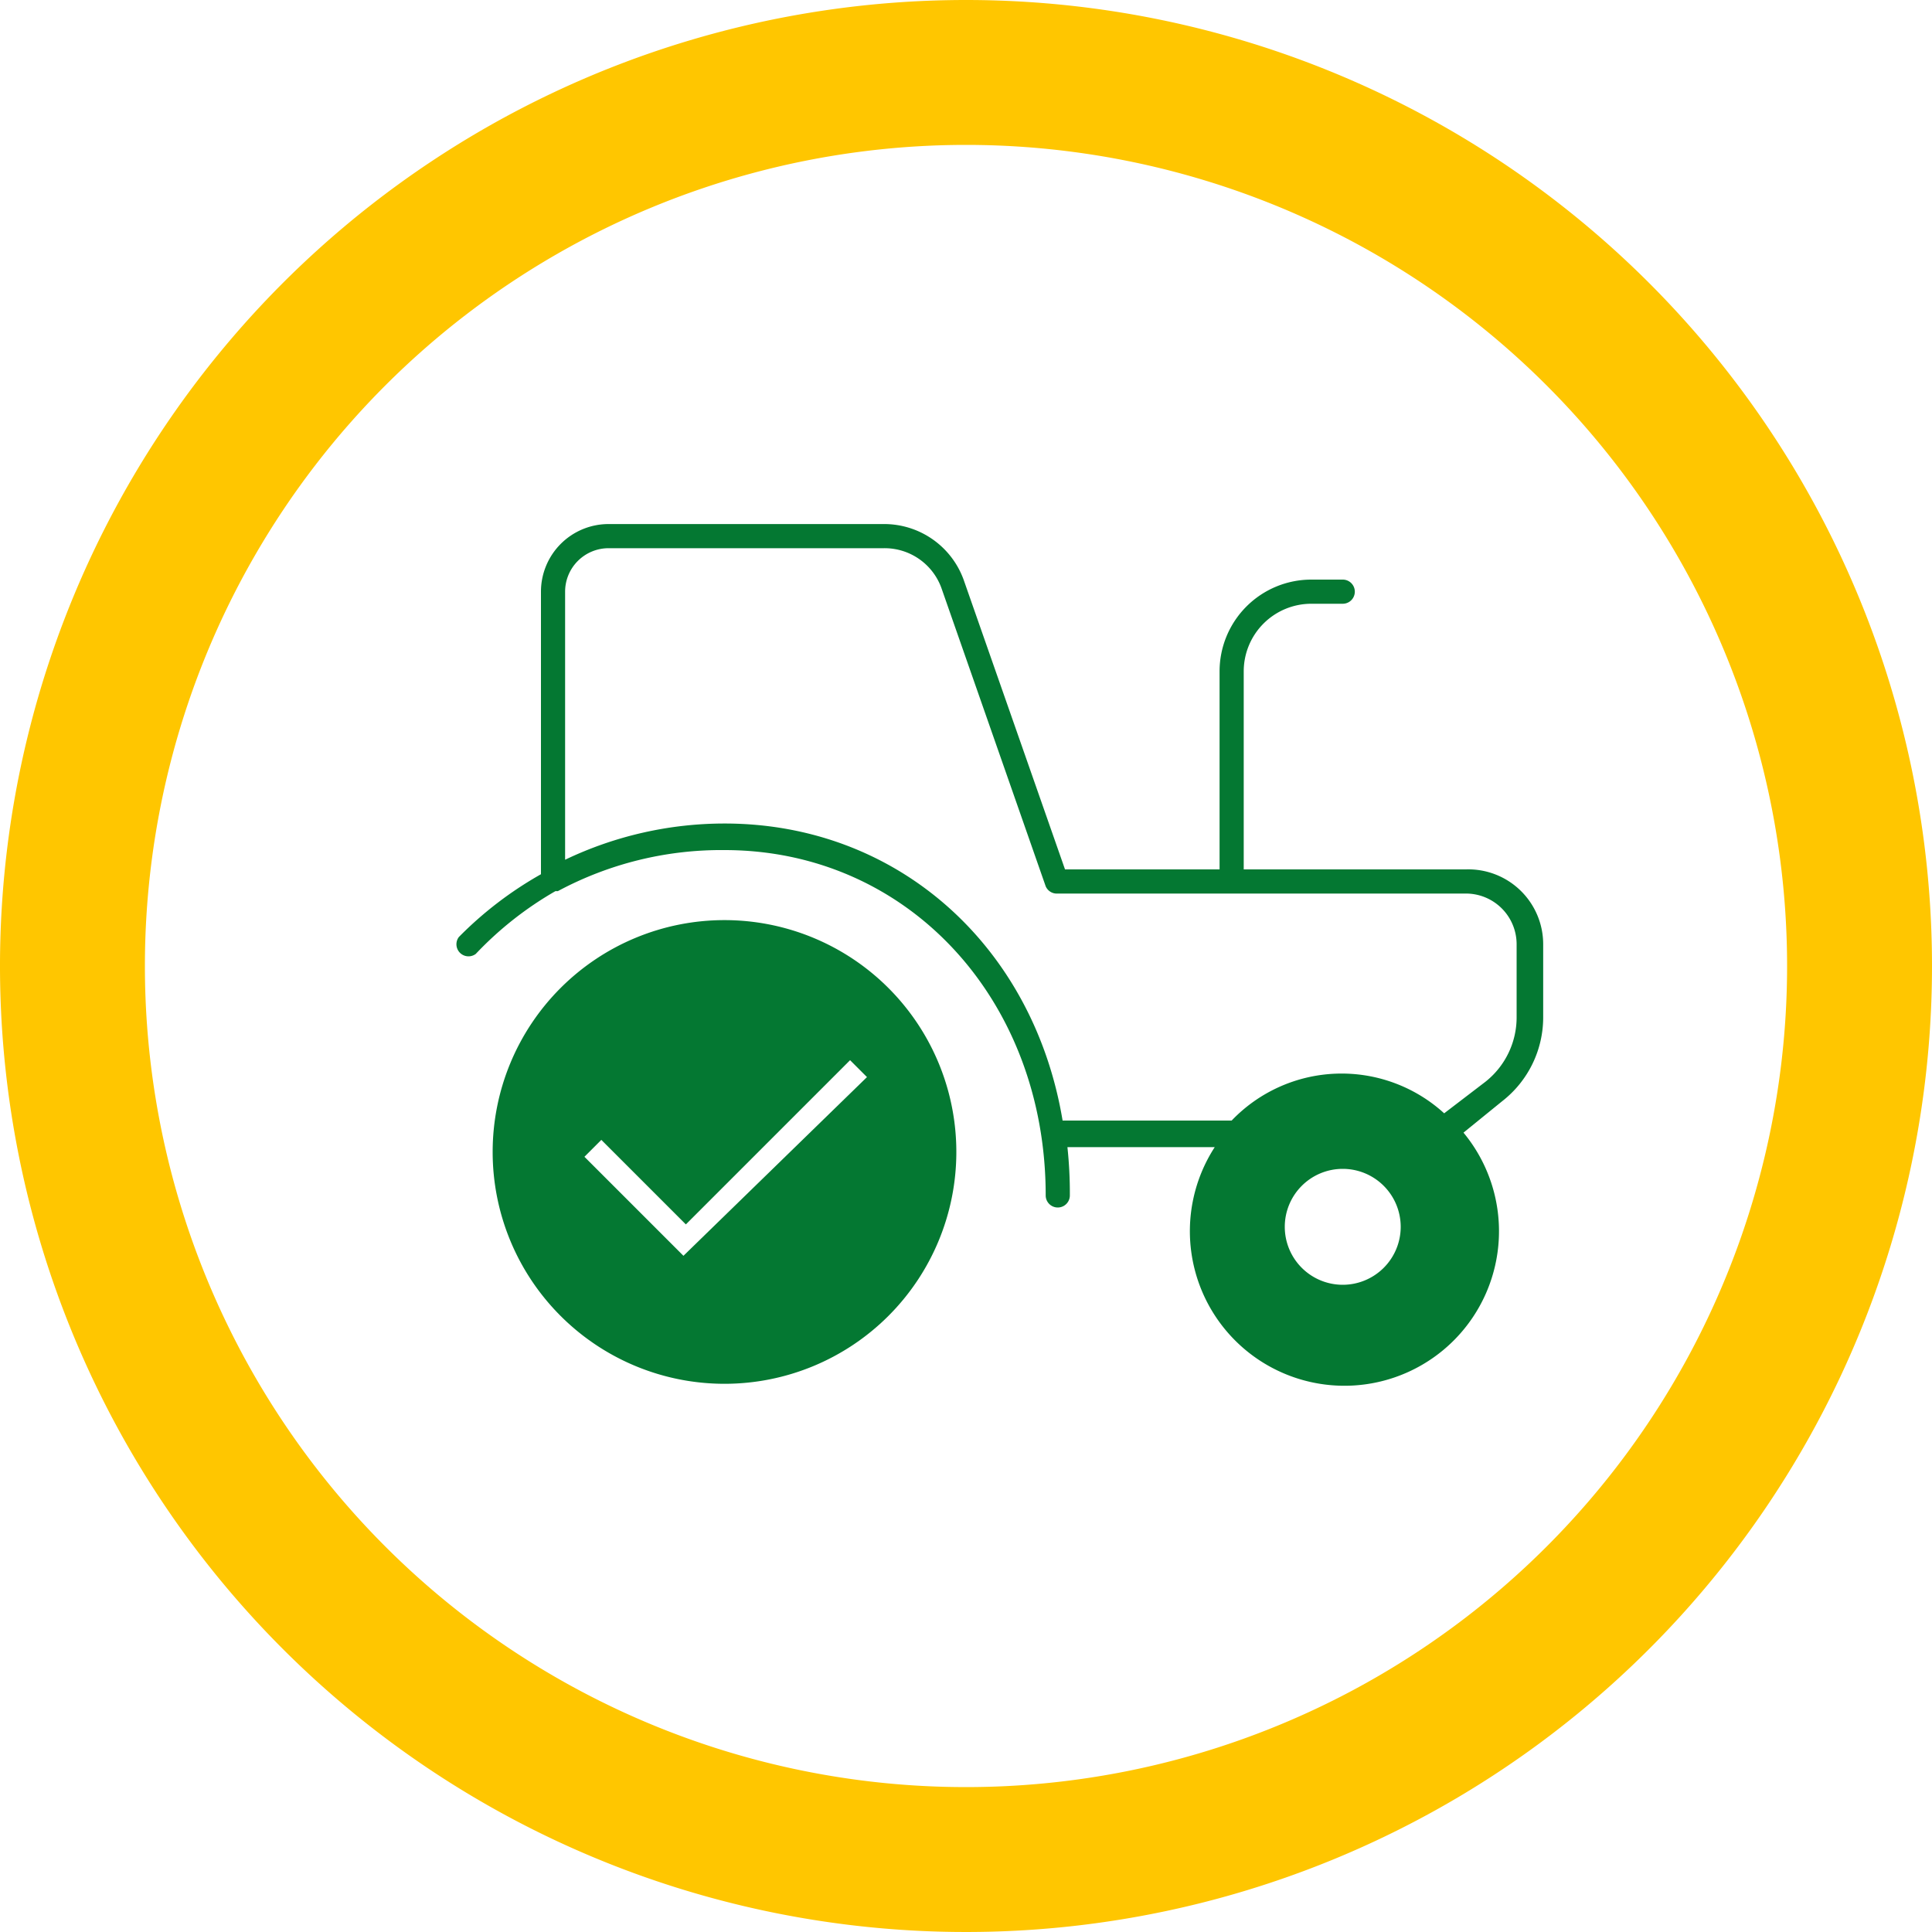
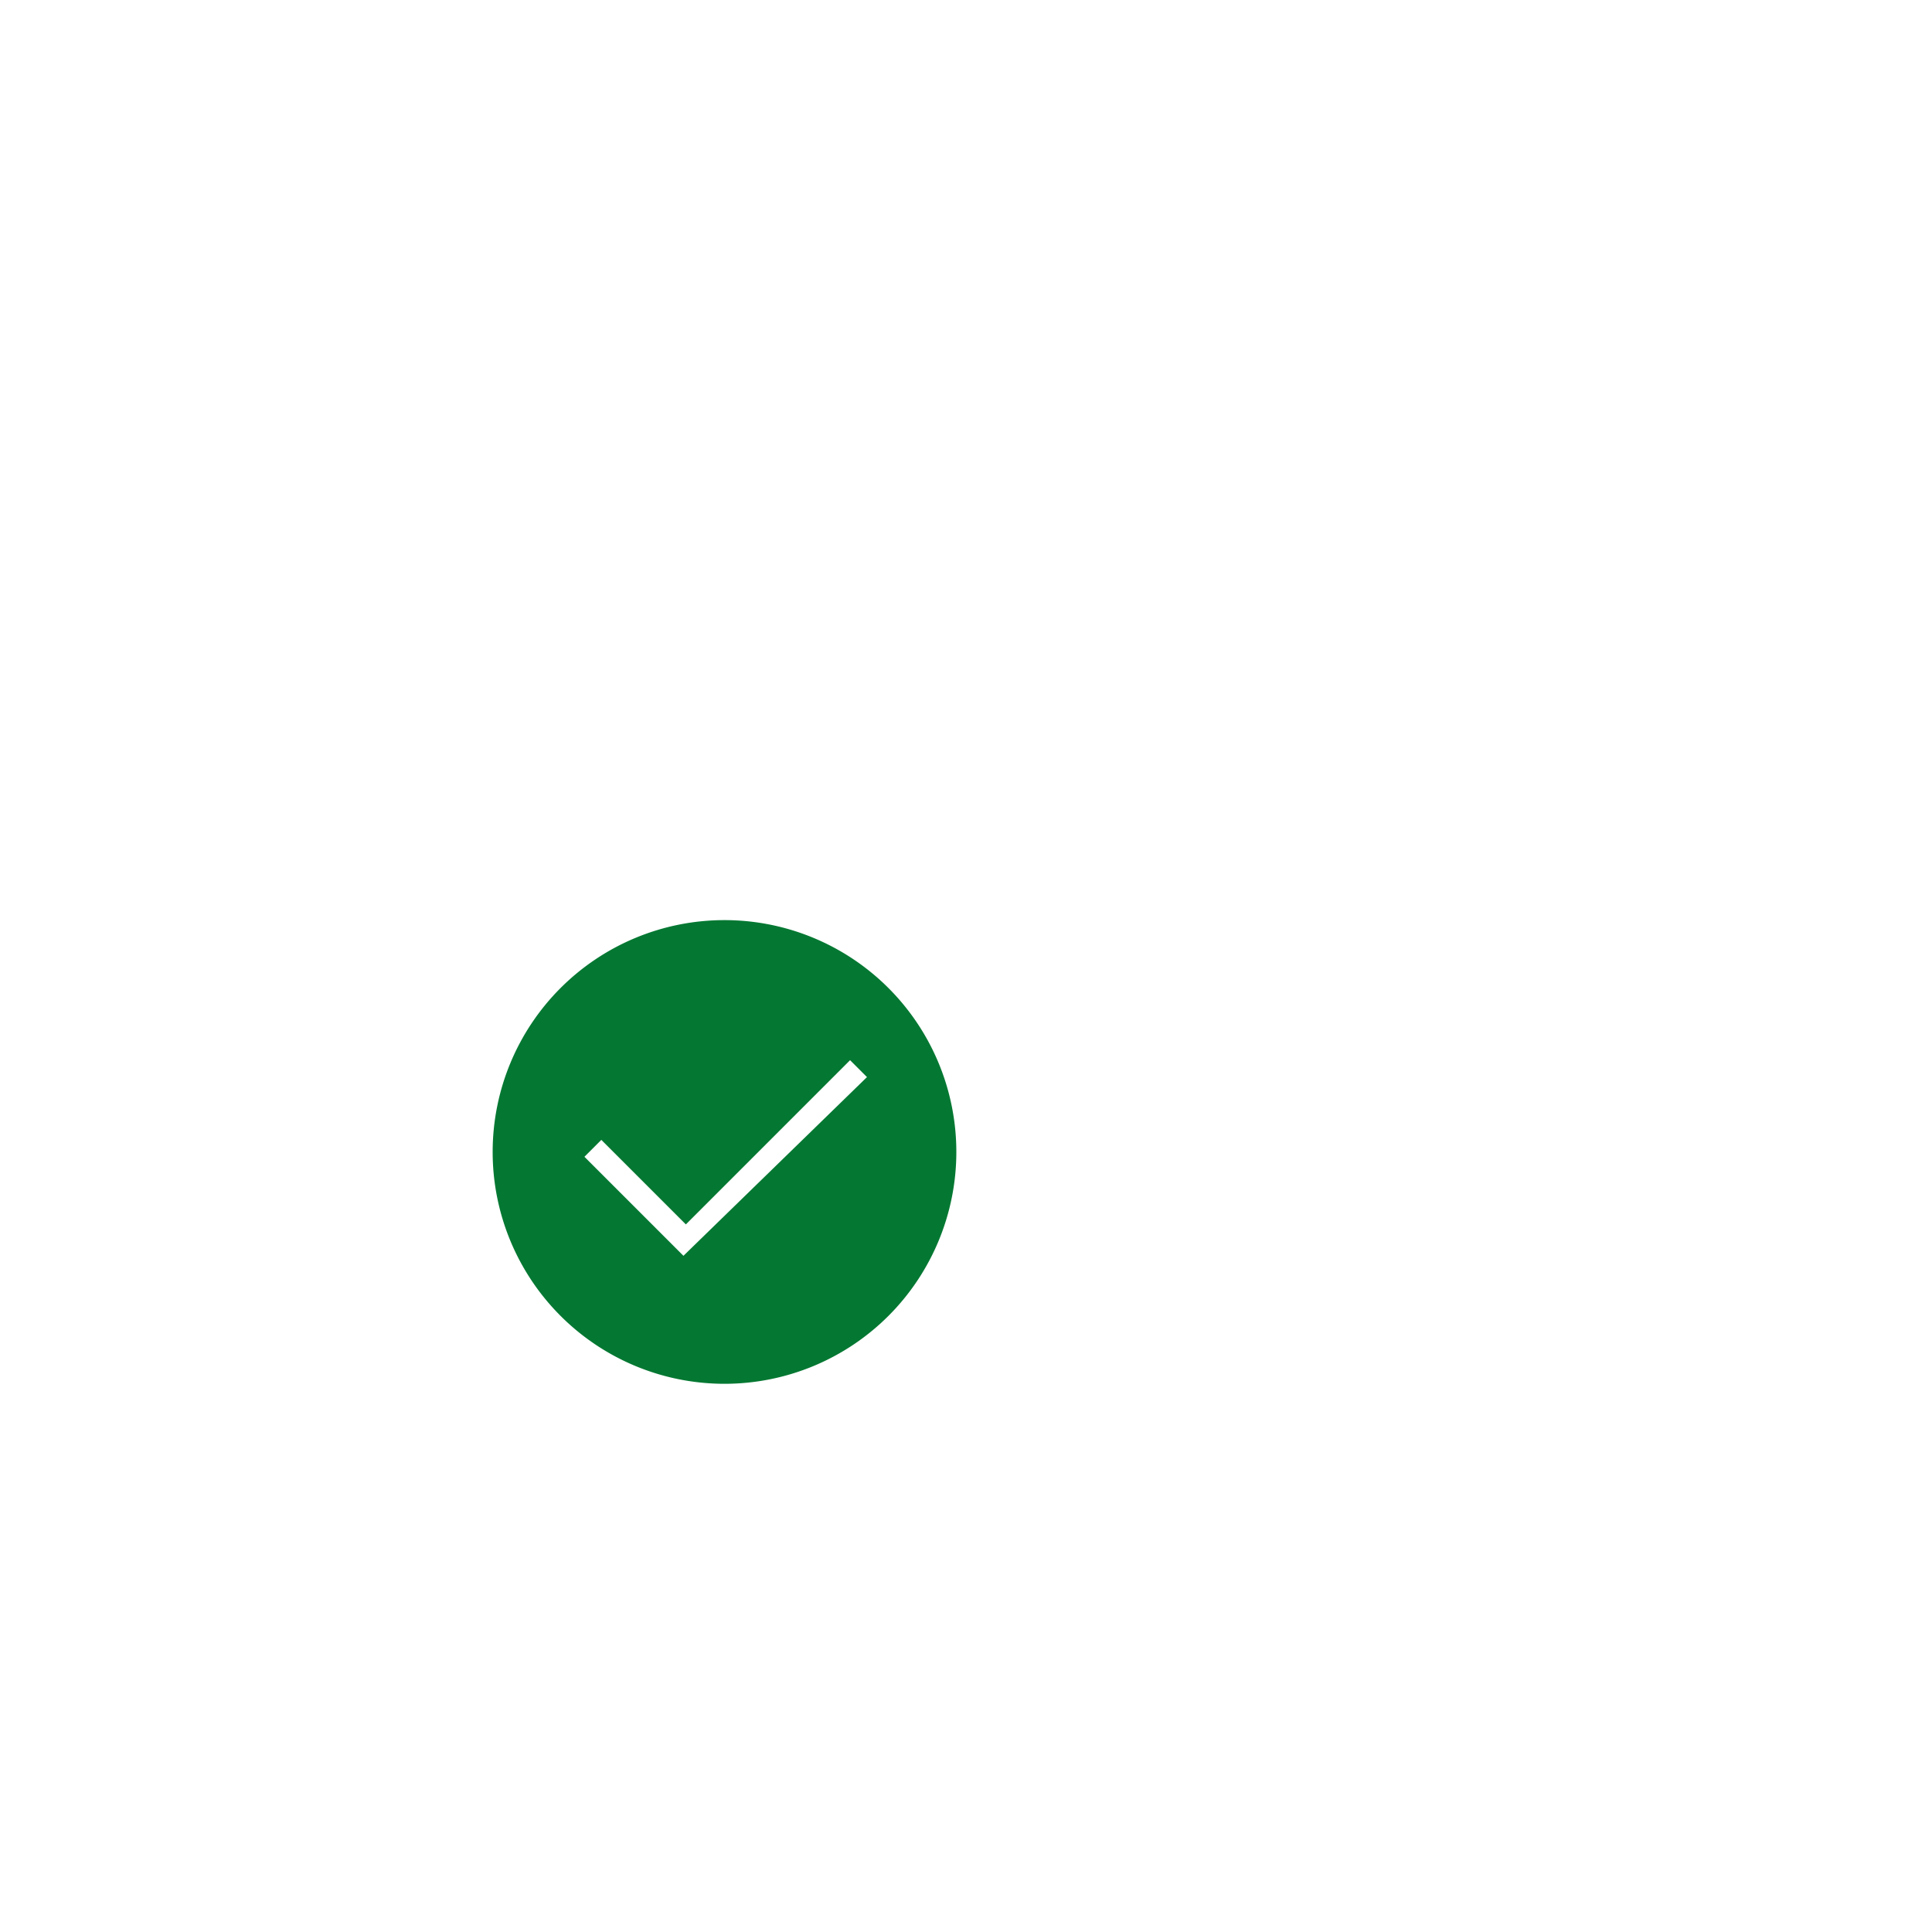
<svg xmlns="http://www.w3.org/2000/svg" viewBox="0 0 80 80">
  <defs>
    <style>.cls-1{isolation:isolate;}.cls-2{fill:#ffc600;mix-blend-mode:multiply;}.cls-3{fill:#047832;}</style>
  </defs>
  <title>MEGA13-02_nizka-narocnost-na-prostredek</title>
  <g class="cls-1">
    <g id="Vrstva_2" data-name="Vrstva 2">
      <g id="Vrstva_1-2" data-name="Vrstva 1">
-         <path class="cls-2" d="M40,6A34,34,0,1,1,6,40,34,34,0,0,1,40,6m0-6A40,40,0,1,0,80,40,40,40,0,0,0,40,0Z" />
-         <path class="cls-3" d="M60.7,36H51.5V27.8A2.8,2.8,0,0,1,54.3,25h1.3a.5.5,0,0,0,0-1H54.3a3.8,3.8,0,0,0-3.8,3.8V36H44.1L39.9,24a3.5,3.5,0,0,0-3.3-2.3H25.2a2.8,2.8,0,0,0-2.8,2.8V36.2A15.4,15.4,0,0,0,19,38.8a.5.5,0,0,0,.7.7A14.4,14.4,0,0,1,23,36.9h.1A14.3,14.3,0,0,1,30,35.2c7.6,0,13.3,6.2,13.3,14.3a.5.5,0,0,0,1,0,18,18,0,0,0-.1-2h6.1a6.4,6.4,0,1,0,10.3-.6l1.6-1.3a4.4,4.4,0,0,0,1.7-3.5v-3A3.1,3.1,0,0,0,60.7,36ZM55.6,53.2a2.4,2.4,0,1,1,2.4-2.4A2.4,2.4,0,0,1,55.6,53.2Zm7.2-11.1a3.4,3.4,0,0,1-1.3,2.7l-1.7,1.3a6.3,6.3,0,0,0-8.8.3H44c-1.2-7.2-6.8-12.3-14-12.3a15.3,15.3,0,0,0-6.6,1.5V24.5a1.8,1.8,0,0,1,1.8-1.8H36.6A2.5,2.5,0,0,1,39,24.4l4.3,12.3a.5.5,0,0,0,.5.3H60.7a2.1,2.1,0,0,1,2.1,2.1Z" />
        <path class="cls-3" d="M30,38.1a9.6,9.6,0,1,0,9.6,9.6A9.6,9.6,0,0,0,30,38.1ZM28.3,52l-4.1-4.1.7-.7,3.5,3.5,6.8-6.8.7.7Z" />
      </g>
    </g>
  </g>
</svg>